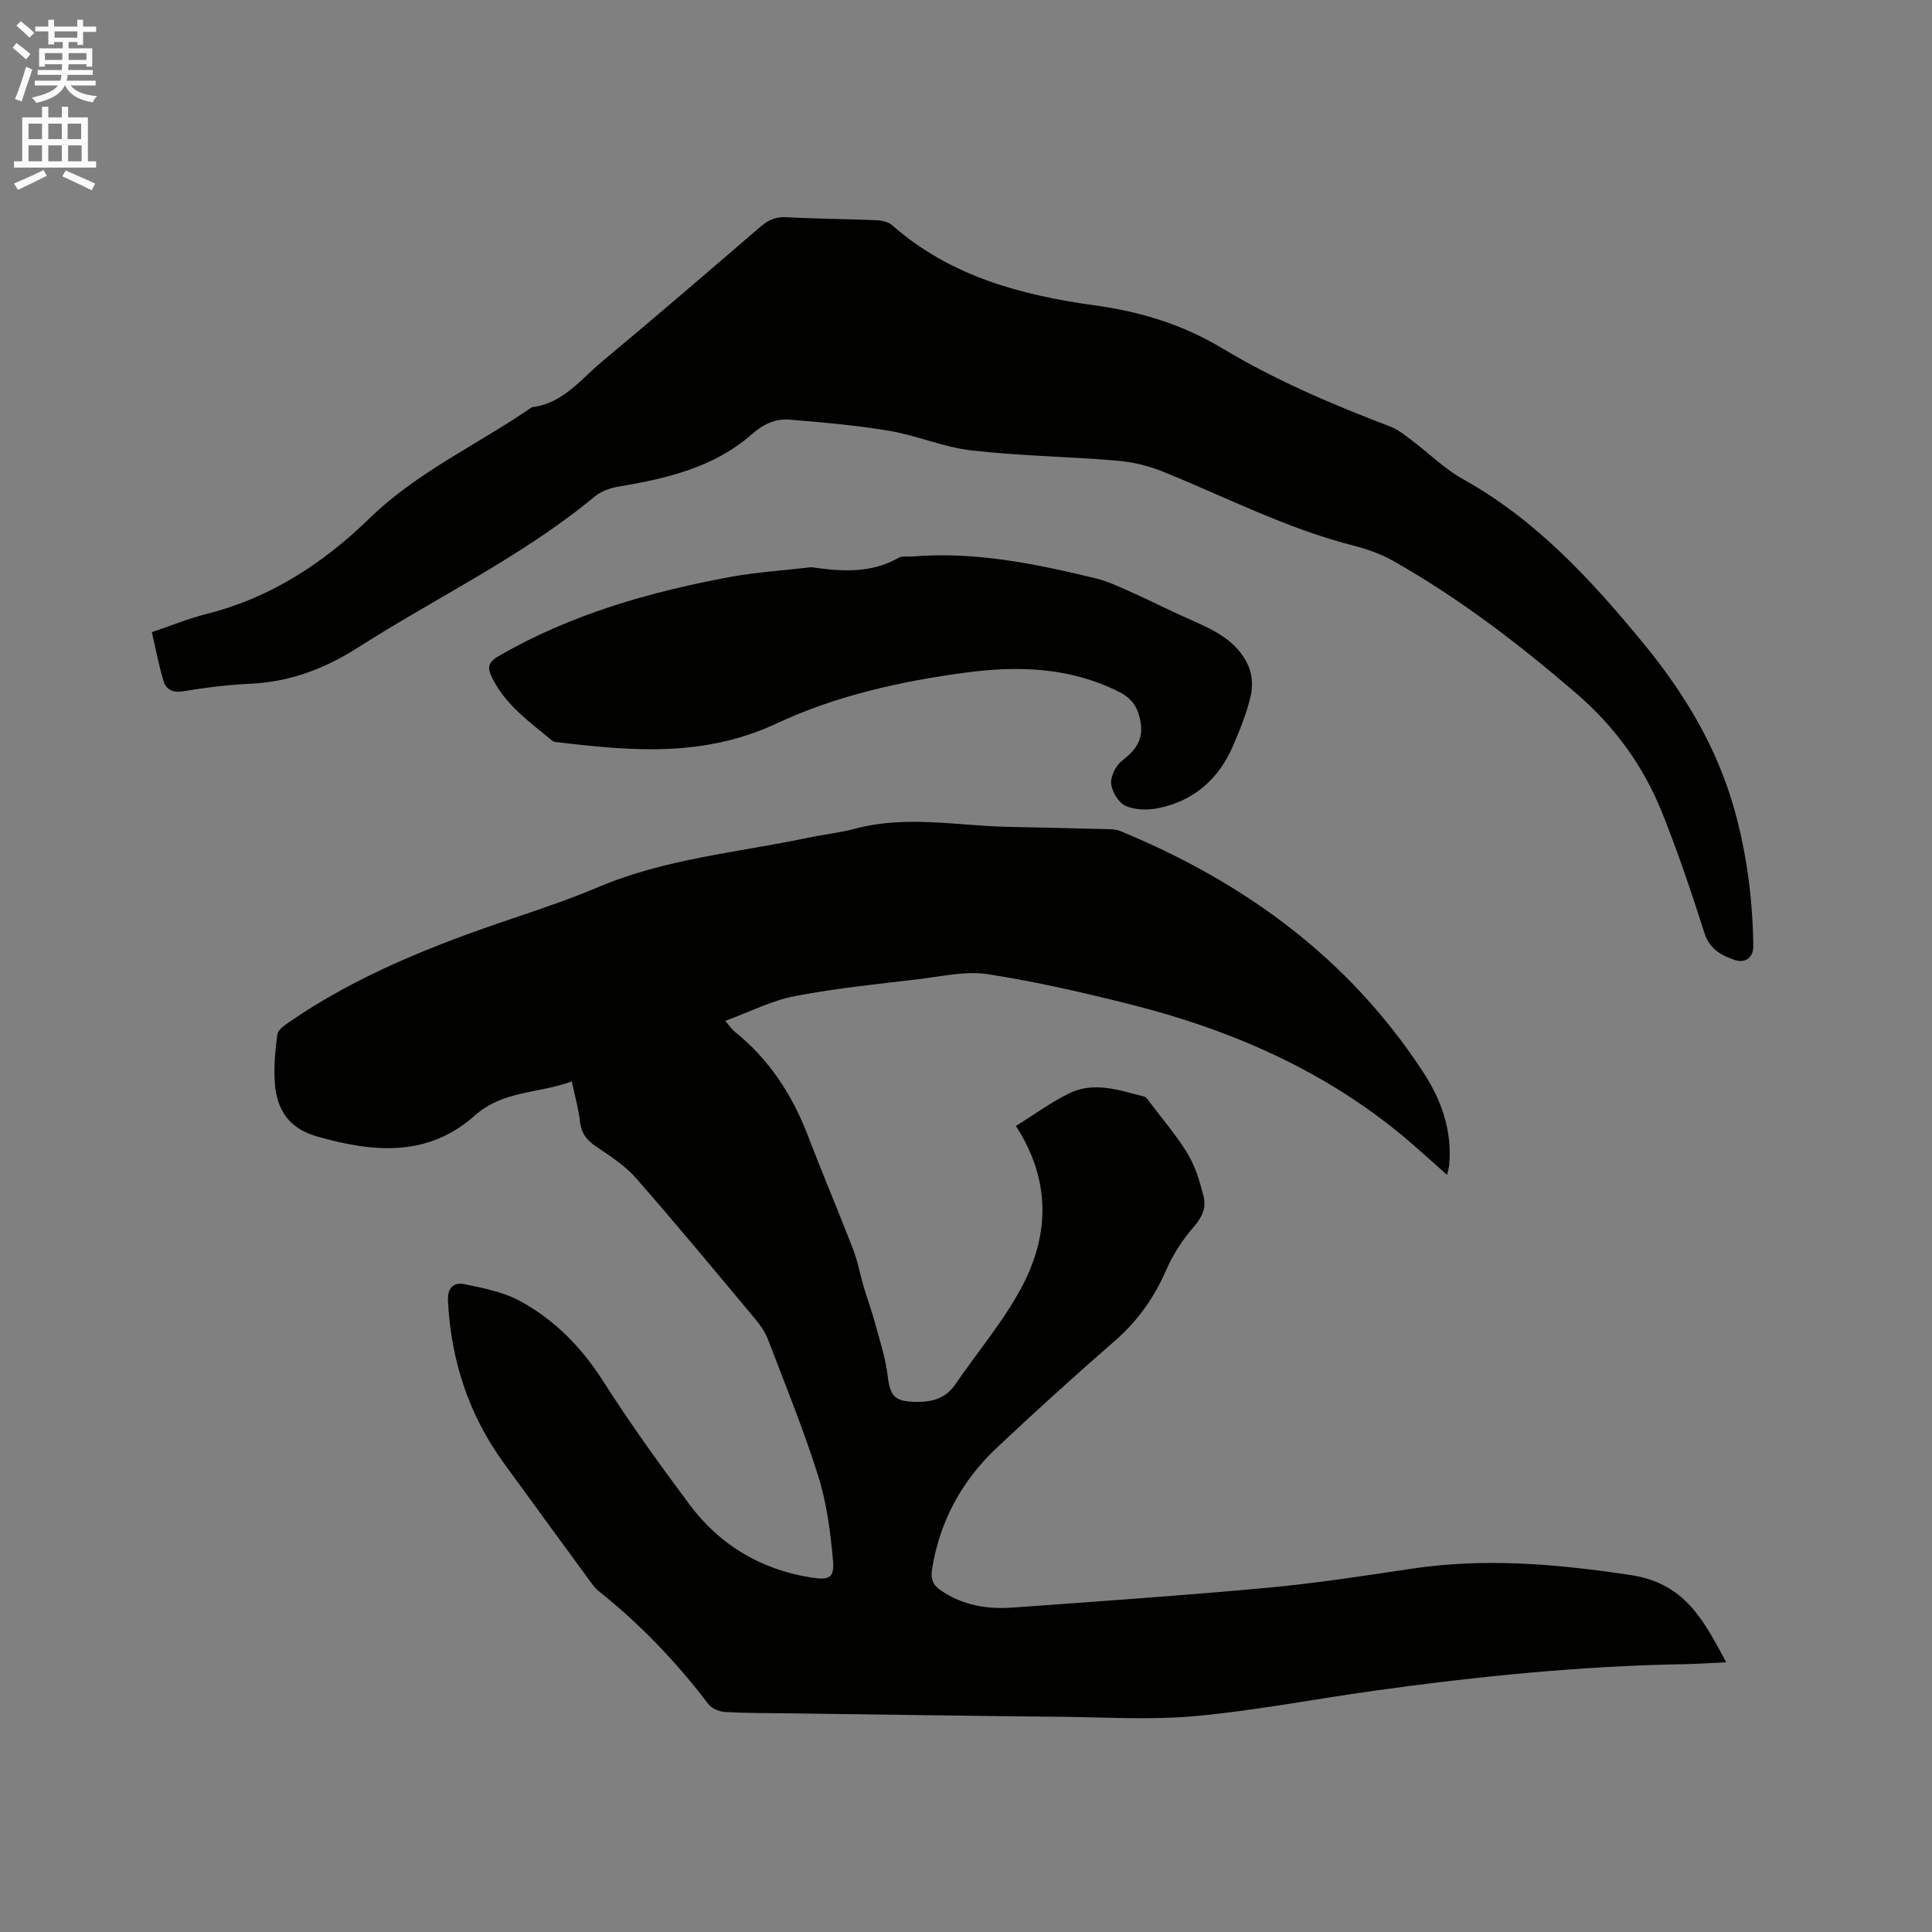
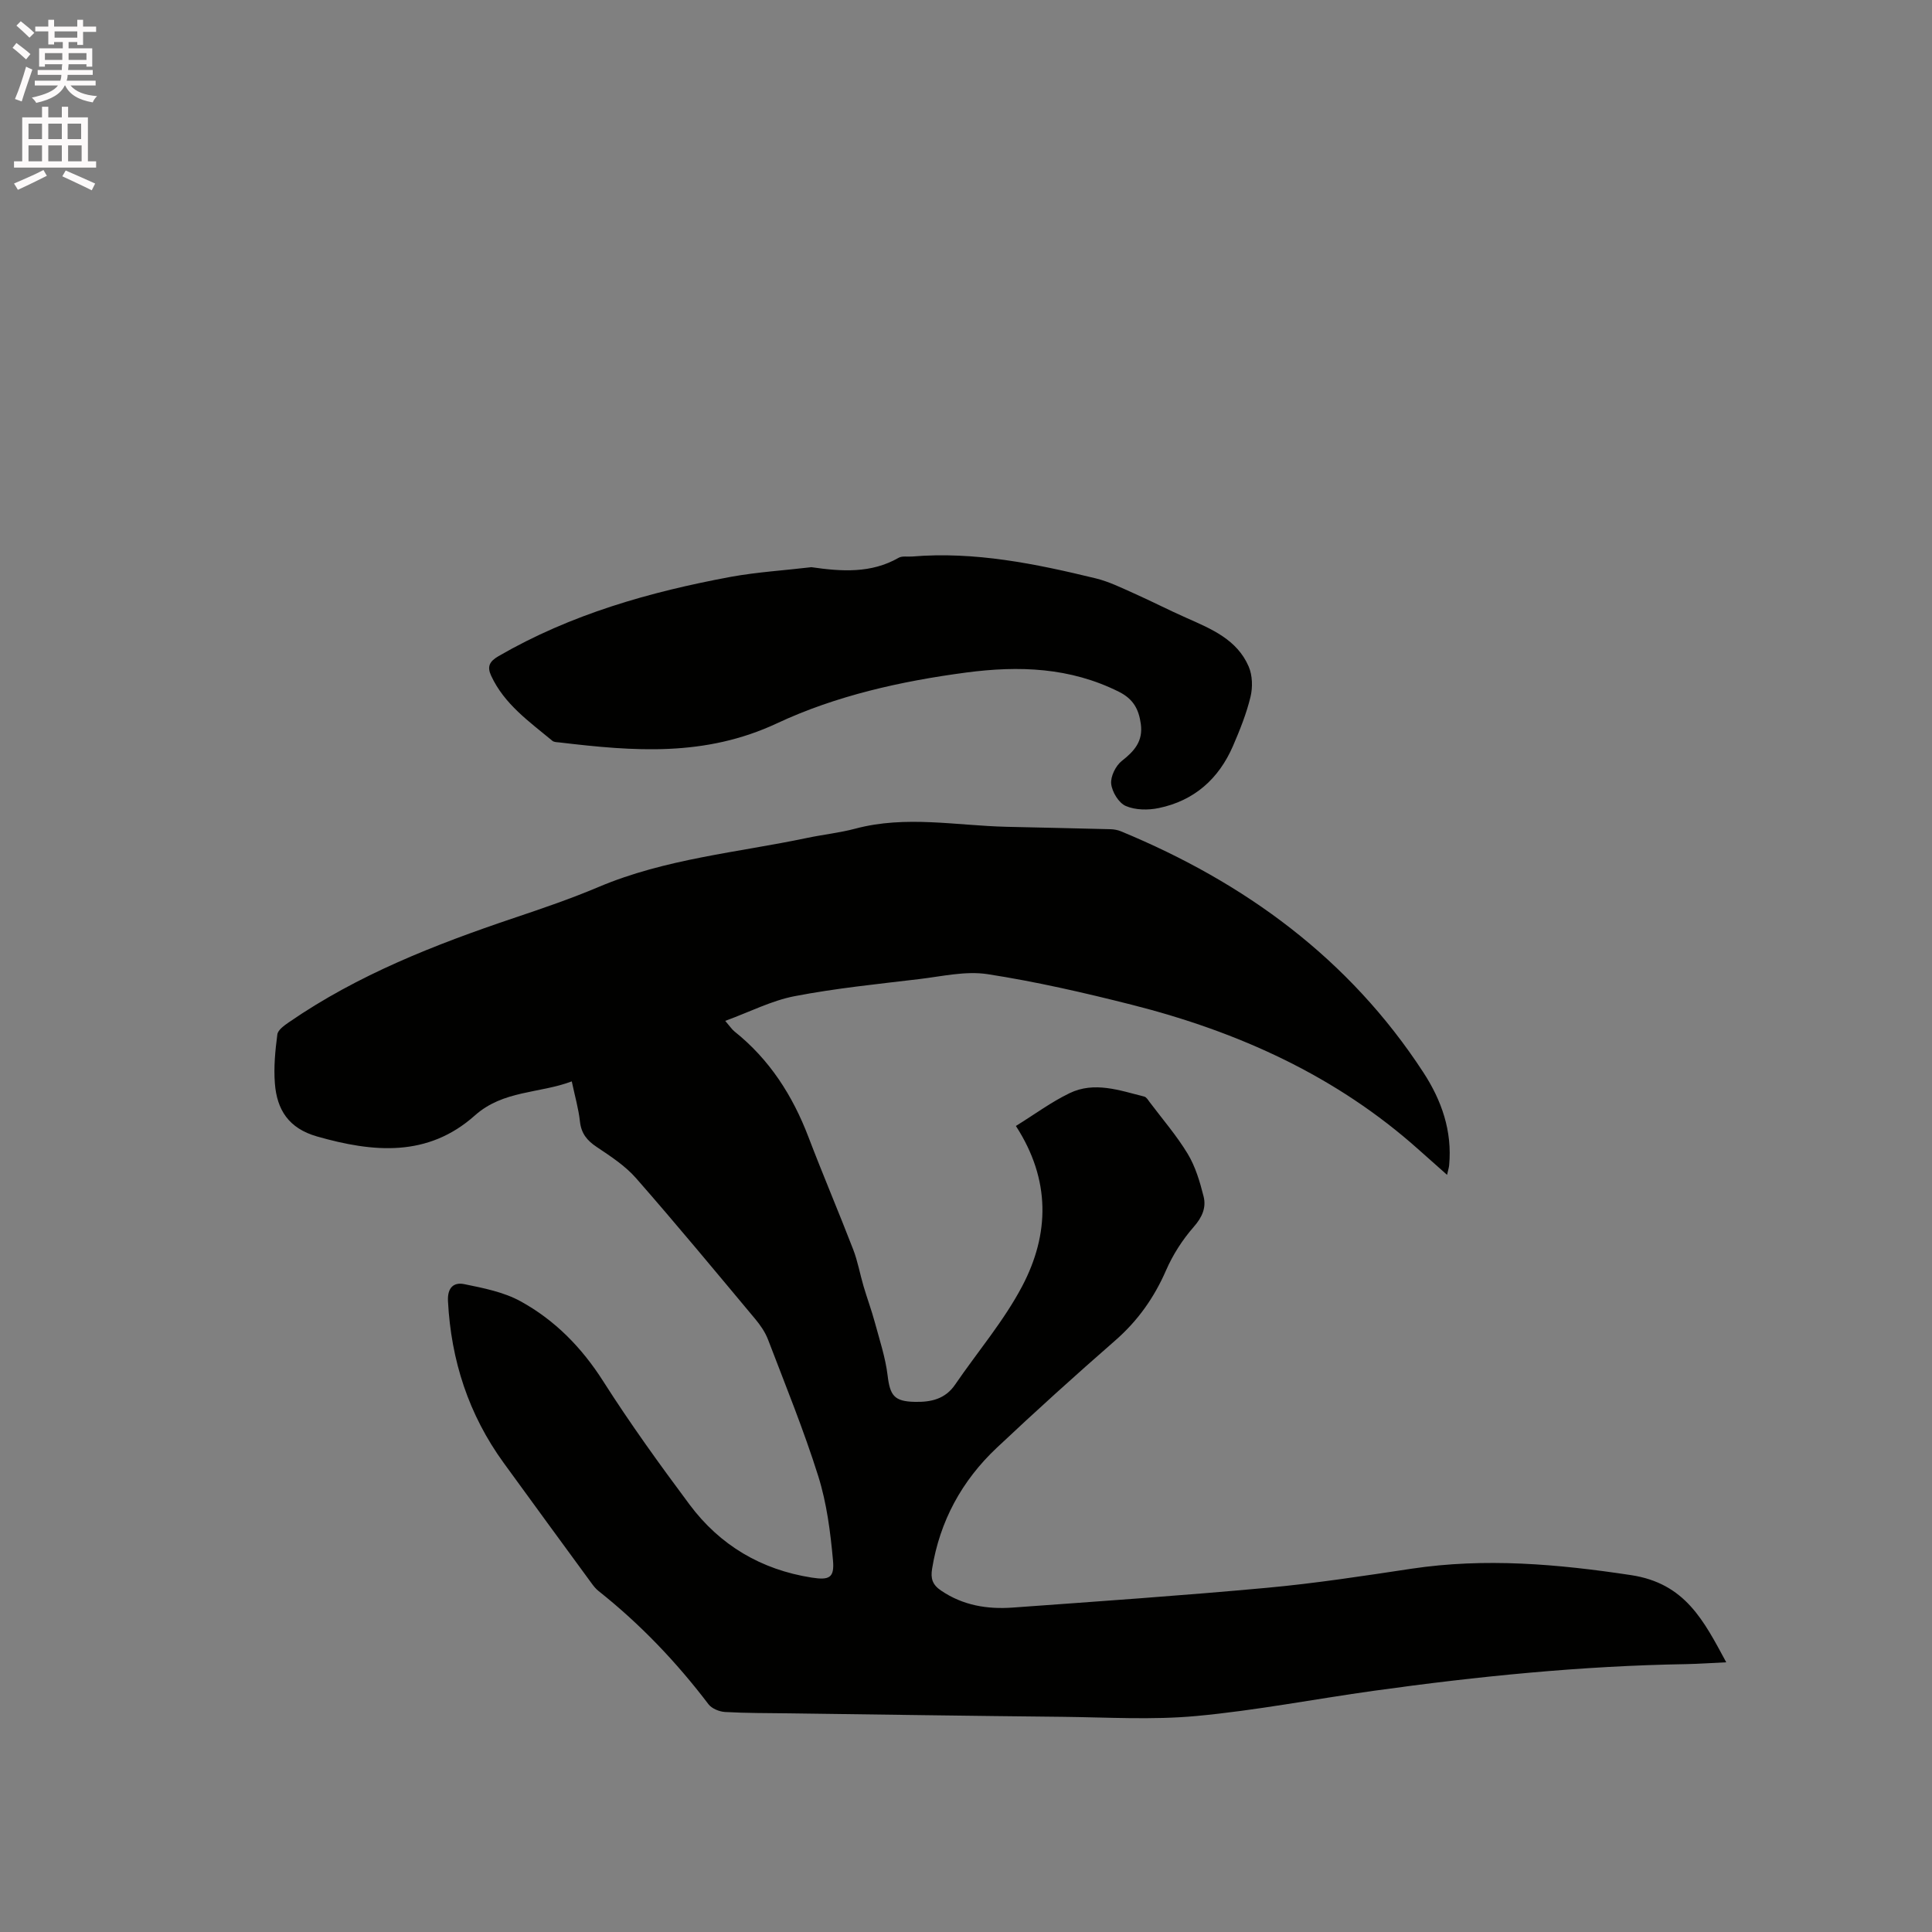
<svg xmlns="http://www.w3.org/2000/svg" enable-background="new 0 0 400 400" viewBox="0 0 400 400">
  <rect x="0" y="0" width="400" height="400" fill="#808080" stroke="none" />
  <path d="m2.6 9.9.8-1c.9.7 1.9 1.4 2.9 2.3l-.9 1.1c-1.1-1-2-1.8-2.8-2.4zm.5 10.6c.9-2.1 1.6-4.3 2.3-6.7.4.2.8.4 1.3.6-.7 2.1-1.5 4.3-2.2 6.6zm.3-15.2.9-.9c1 .8 2 1.6 2.8 2.4l-1 1c-.9-.9-1.8-1.7-2.7-2.5zm12.6-1.2h1.2v1.4h2.7v1.1h-2.7v2.7h-1.2v-.6h-1.8v1.3h4.9v3.8h-1.2v-.5h-3.7c0 .4-.1.9-.1 1.2h5.1v1h-5.2c0 .5-.1.9-.2 1.2h6v1h-5.2c1.1 1.3 2.9 2 5.5 2.2-.4.4-.7.8-.9 1.3-2.9-.5-4.8-1.6-5.7-3.5h-.1c-.8 1.7-2.7 2.9-5.9 3.6-.2-.4-.6-.8-.9-1.1 2.8-.6 4.6-1.4 5.4-2.5h-4.8v-1h5.3c.1-.3.2-.7.2-1.2h-4.9v-1h5c0-.4 0-.8.1-1.2h-3.6v.5h-1.2v-3.8h4.9v-1.3h-1.8v.5h-1.2v-2.7h-2.7v-1h2.7v-1.4h1.2v1.4h4.8zm-6.7 8.3h3.6c0-.4 0-.9 0-1.4h-3.6zm1.9-4.6h4.8v-1.3h-4.7v1.3zm6.7 3.2h-3.7v1.4h3.7z" fill="#fcfafa" />
  <path d="m8.7 22.1h1.3v2.2h2.8v-2.2h1.3v2.2h4.1v9.1h1.7v1.3h-17v-1.3h1.7v-9.1h4.1zm.3 13.1.7 1.2c-1.8.9-3.8 1.9-6 2.9-.2-.4-.5-.8-.8-1.3 2.3-1 4.4-1.9 6.1-2.8zm-3.1-6.4h2.8v-3.2h-2.8zm0 4.6h2.8v-3.3h-2.8zm4.1-4.6h2.8v-3.2h-2.8zm0 4.6h2.8v-3.3h-2.8zm3.6 1.9c2.1.9 4.1 1.8 6.1 2.7l-.7 1.4c-2.2-1.1-4.2-2-6.1-2.9zm3.2-9.7h-2.8v3.2h2.8zm-2.7 7.8h2.8v-3.3h-2.8z" fill="#fcfafa" />
  <g fill="#010100">
    <path d="m210.33 233.12c3.92-2.43 7.34-4.97 11.11-6.79 5.14-2.48 10.37-.58 15.48.71.43.11.77.69 1.08 1.11 2.68 3.56 5.62 6.96 7.91 10.75 1.59 2.64 2.52 5.78 3.28 8.81.58 2.29-.28 4.3-2.03 6.29-2.33 2.66-4.34 5.78-5.75 9.03-2.47 5.66-5.85 10.43-10.52 14.51-8.31 7.25-16.49 14.65-24.52 22.21-7.22 6.8-11.79 15.16-13.39 25.05-.32 1.98.04 3.28 1.84 4.5 4.55 3.1 9.59 3.91 14.86 3.53 17.54-1.27 35.09-2.48 52.6-4.09 10.01-.92 19.98-2.45 29.93-3.95 15.26-2.29 30.26-.98 45.47 1.32 11.25 1.7 15.06 9.44 19.72 18.05-3.11.14-5.72.33-8.32.38-21.65.36-43.15 2.53-64.58 5.51-12.28 1.71-24.48 4.09-36.8 5.23-9.14.85-18.41.27-27.63.17-18.87-.19-37.73-.47-56.6-.72-4.45-.06-8.91-.03-13.35-.28-1.19-.07-2.75-.7-3.44-1.61-6.64-8.74-14.15-16.61-22.75-23.43-.57-.45-1.05-1.05-1.48-1.65-6.07-8.29-12.14-16.58-18.18-24.9-7.24-9.98-10.88-21.17-11.52-33.46-.15-2.87 1.24-3.97 3.38-3.53 3.97.81 8.16 1.63 11.65 3.55 7.12 3.91 12.68 9.59 17.12 16.57 5.57 8.75 11.66 17.19 17.87 25.52 6.28 8.42 14.81 13.47 25.26 15.11 3.66.57 4.76.07 4.43-3.58-.53-5.85-1.29-11.81-3.04-17.39-3.01-9.58-6.82-18.91-10.41-28.31-.59-1.54-1.59-2.99-2.66-4.27-8.16-9.76-16.27-19.57-24.66-29.14-2.25-2.57-5.28-4.54-8.16-6.47-2.01-1.34-3.19-2.8-3.46-5.27-.28-2.61-1.03-5.17-1.69-8.3-6.77 2.54-14.18 1.81-20.06 7.05-9.77 8.71-21.05 7.67-32.69 4.35-5.87-1.68-8.3-5.52-8.72-10.99-.26-3.35.07-6.78.51-10.12.12-.95 1.45-1.88 2.42-2.55 14.27-9.83 30.21-16.06 46.5-21.55 5.92-1.99 11.85-4.01 17.59-6.44 13.84-5.86 28.71-7.12 43.19-10.16 3.32-.7 6.72-1.05 9.98-1.92 10.42-2.78 20.87-.63 31.3-.38 7.18.17 14.36.31 21.54.5.72.02 1.47.16 2.13.43 25.67 10.61 47.27 26.37 62.62 49.92 3.79 5.81 6 12.14 5.34 19.22-.05.52-.22 1.02-.43 1.99-2.09-1.86-3.95-3.49-5.8-5.15-17.15-15.36-37.48-24.5-59.53-30.08-9.84-2.49-19.78-4.77-29.8-6.32-4.56-.7-9.45.46-14.16 1.02-8.62 1.03-17.3 1.9-25.81 3.54-4.76.92-9.26 3.25-14.35 5.11 1 1.16 1.38 1.76 1.9 2.18 7.25 5.78 12.04 13.25 15.32 21.84 2.98 7.81 6.26 15.5 9.27 23.3.95 2.45 1.4 5.09 2.15 7.62.74 2.51 1.66 4.98 2.34 7.5.98 3.63 2.19 7.26 2.64 10.97.5 4.19 1.39 5.39 5.66 5.47 3.33.07 6.26-.57 8.31-3.56 4.65-6.8 10.09-13.17 13.9-20.4 5.65-10.76 5.93-21.98-1.31-33.16z" />
-     <path d="m31.44 130.88c4.11-1.39 7.65-2.85 11.33-3.77 13.25-3.33 24.17-10.49 33.84-19.89 9.84-9.56 22.38-15.22 33.51-22.91 6.44-.76 10.14-5.8 14.61-9.52 11-9.16 21.85-18.5 32.7-27.84 1.62-1.39 3.17-2.1 5.39-1.98 6.24.34 12.5.37 18.74.63 1.08.05 2.4.36 3.17 1.04 12.06 10.63 26.8 14.5 42.17 16.62 9.35 1.29 18.05 3.97 26.21 8.88 11 6.62 22.81 11.63 34.79 16.2 1.53.58 2.88 1.69 4.22 2.69 3.62 2.72 6.9 6.01 10.81 8.19 15.16 8.45 26.58 20.91 37.38 34.05 8.47 10.31 15.27 21.6 18.86 34.63 2.52 9.16 3.72 18.47 3.83 27.94.03 2.68-1.89 3.56-3.78 2.93-2.72-.91-5.25-2.2-6.33-5.58-2.66-8.37-5.48-16.7-8.73-24.85-3.86-9.68-9.85-17.93-17.82-24.79-11.92-10.26-24.35-19.8-38.08-27.52-2.54-1.43-5.42-2.4-8.26-3.13-13.73-3.51-26.28-10.03-39.32-15.29-2.98-1.2-6.25-1.97-9.45-2.24-10.03-.84-20.13-.98-30.12-2.12-5.72-.65-11.21-3.07-16.92-4.04-6.86-1.16-13.82-1.76-20.76-2.33-2.89-.24-5.4.94-7.73 2.99-7.88 6.94-17.68 9.2-27.7 10.89-1.68.28-3.52.93-4.8 1.99-15.04 12.46-32.66 20.83-48.98 31.25-6.98 4.46-14.21 7.2-22.48 7.57-4.65.21-9.3.8-13.89 1.56-2.15.35-3.46-.41-3.98-2.12-.99-3.19-1.59-6.5-2.43-10.13z" />
    <path d="m167.99 117.43c6.22.9 12.37 1.32 18.05-1.94.74-.43 1.86-.19 2.81-.27 12.97-1.08 25.52 1.49 37.99 4.52 2.72.66 5.31 1.94 7.89 3.09 3.66 1.63 7.23 3.47 10.89 5.09 5.17 2.29 10.5 4.48 12.91 10.09.79 1.83.85 4.31.37 6.28-.84 3.47-2.2 6.86-3.62 10.15-2.95 6.82-8.04 11.34-15.37 12.86-2.19.46-4.85.43-6.83-.43-1.46-.63-2.84-2.91-3.02-4.58-.16-1.53.93-3.75 2.2-4.75 2.62-2.05 4.43-4.1 3.93-7.68-.42-3.03-1.55-5.14-4.52-6.63-10.13-5.07-20.7-5.43-31.63-3.99-13.53 1.79-27.02 4.82-39.14 10.5-14.99 7.02-29.74 5.79-45 3.98-.52-.06-1.17-.04-1.53-.34-4.78-3.97-9.96-7.58-12.69-13.49-.87-1.88-.34-2.96 1.53-4.04 14.97-8.67 31.31-13.31 48.14-16.43 5.48-.99 11.09-1.33 16.64-1.99z" />
  </g>
</svg>